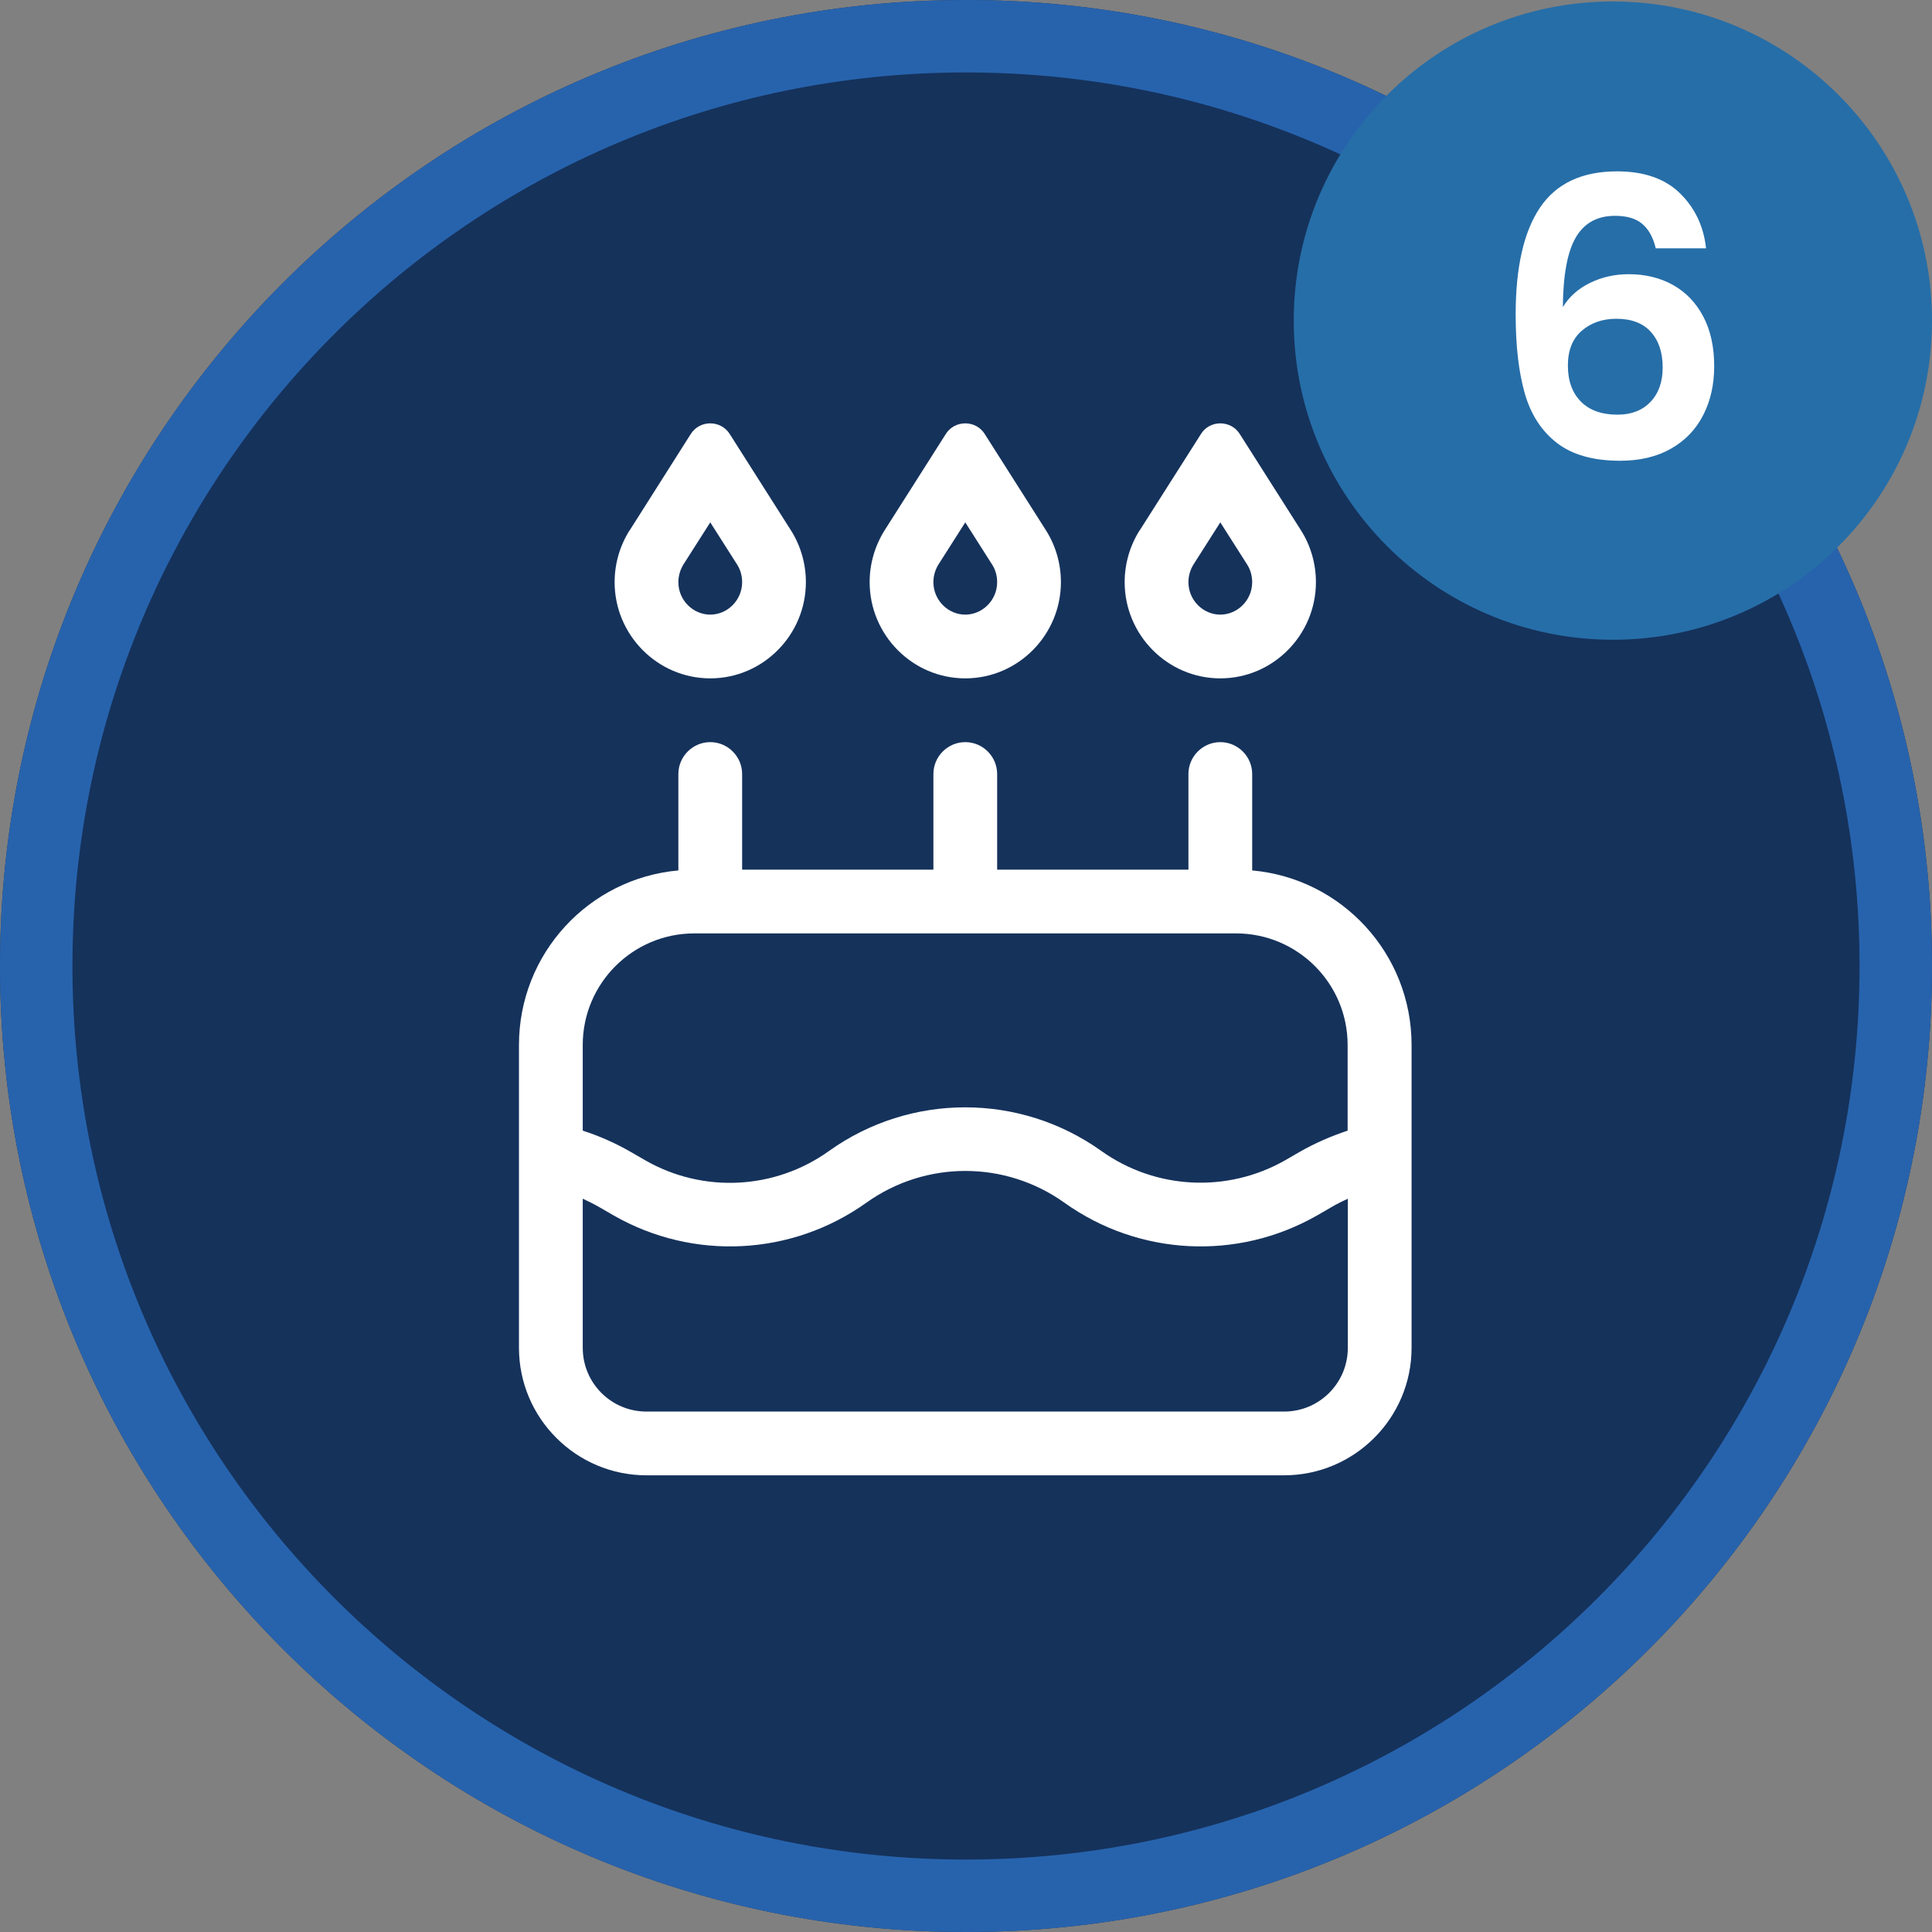
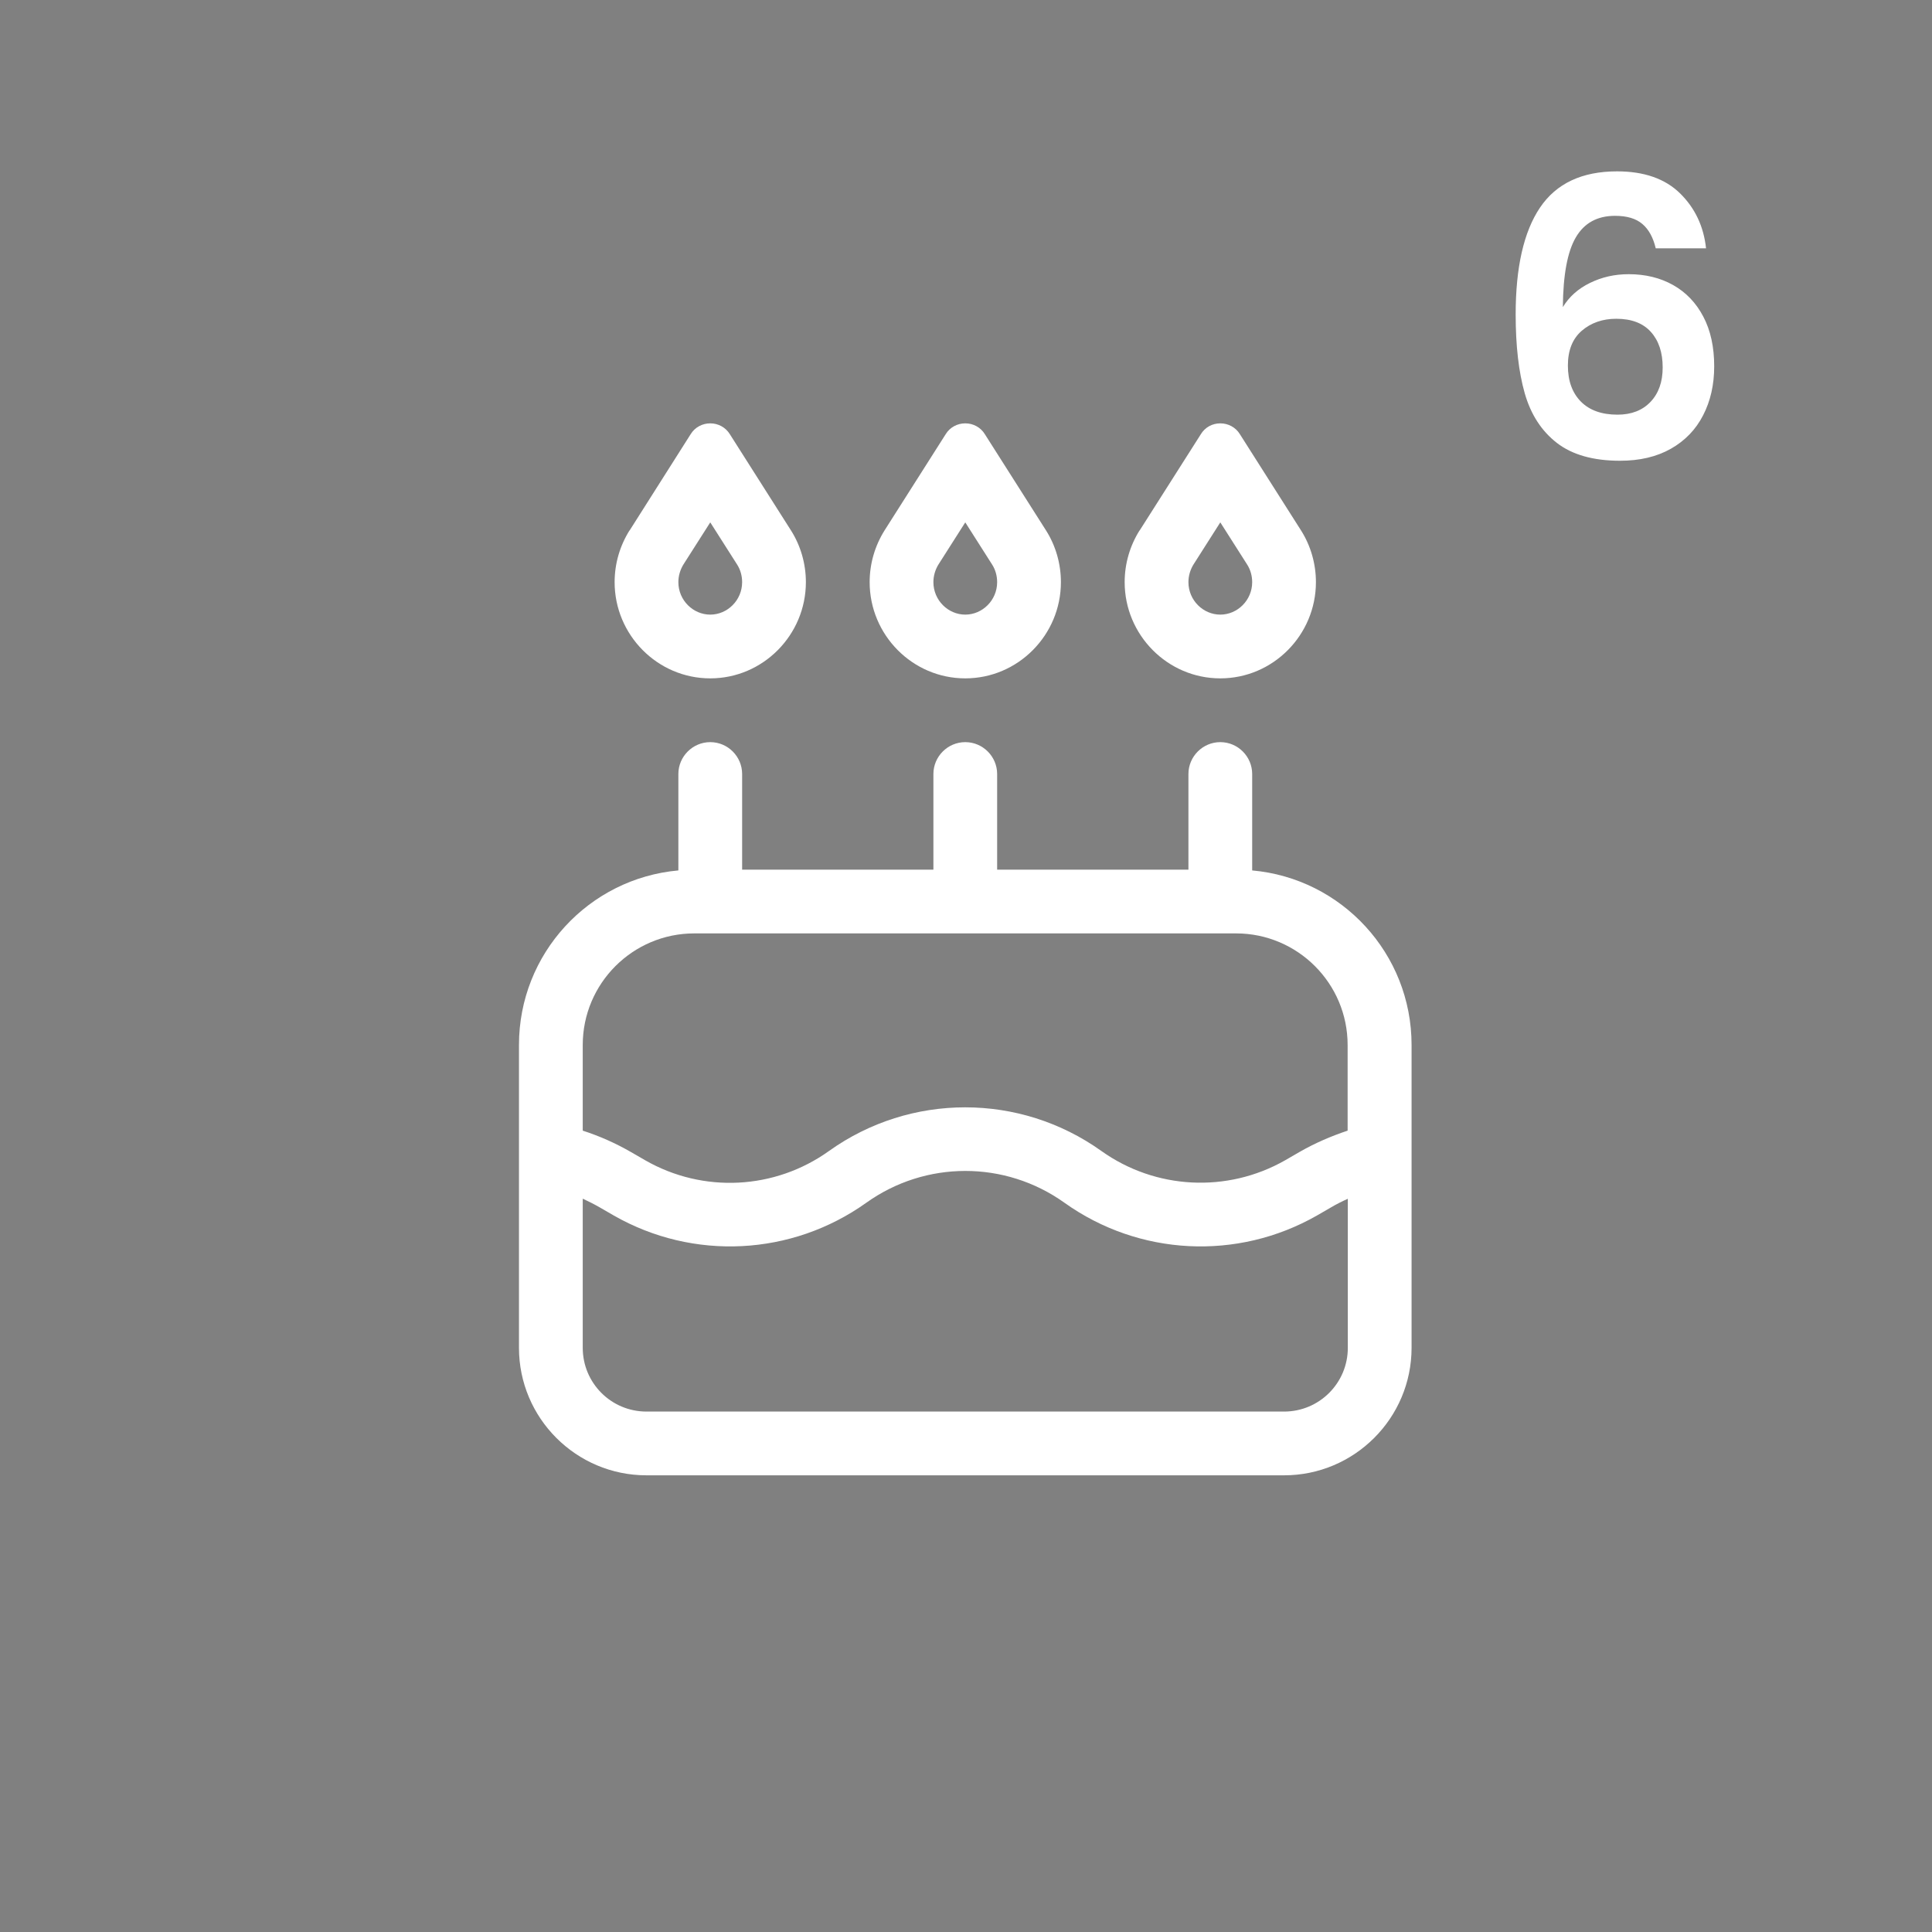
<svg xmlns="http://www.w3.org/2000/svg" width="400" zoomAndPan="magnify" viewBox="0 0 300 300" height="400" preserveAspectRatio="xMidYMid meet" version="1.0">
  <rect x="0" y="0" width="300" height="300" fill="#808080" stroke="none" />
  <defs>
    <g />
    <clipPath id="b1054e3fda">
      <path d="M 150 0 C 67.156 0 0 67.156 0 150 C 0 232.844 67.156 300 150 300 C 232.844 300 300 232.844 300 150 C 300 67.156 232.844 0 150 0 Z M 150 0 " clip-rule="nonzero" />
    </clipPath>
    <clipPath id="e59554eaa6">
      <path d="M 0 0 L 300 0 L 300 300 L 0 300 Z M 0 0 " clip-rule="nonzero" />
    </clipPath>
    <clipPath id="3131adbc69">
      <path d="M 150 0 C 67.156 0 0 67.156 0 150 C 0 232.844 67.156 300 150 300 C 232.844 300 300 232.844 300 150 C 300 67.156 232.844 0 150 0 Z M 150 0 " clip-rule="nonzero" />
    </clipPath>
    <clipPath id="081ce14f00">
-       <rect x="0" width="300" y="0" height="300" />
-     </clipPath>
+       </clipPath>
    <clipPath id="28b882afc6">
      <path d="M 200.891 0.23 L 300 0.23 L 300 99.34 L 200.891 99.34 Z M 200.891 0.23 " clip-rule="nonzero" />
    </clipPath>
    <clipPath id="7363c9aa21">
      <path d="M 250.445 0.23 C 223.074 0.23 200.891 22.418 200.891 49.785 C 200.891 77.152 223.074 99.34 250.445 99.34 C 277.812 99.34 300 77.152 300 49.785 C 300 22.418 277.812 0.23 250.445 0.23 Z M 250.445 0.23 " clip-rule="nonzero" />
    </clipPath>
    <clipPath id="8262d7b076">
      <path d="M 0.891 0.23 L 100 0.23 L 100 99.34 L 0.891 99.34 Z M 0.891 0.23 " clip-rule="nonzero" />
    </clipPath>
    <clipPath id="46f94ab5a9">
-       <path d="M 50.445 0.23 C 23.074 0.23 0.891 22.418 0.891 49.785 C 0.891 77.152 23.074 99.34 50.445 99.34 C 77.812 99.34 100 77.152 100 49.785 C 100 22.418 77.812 0.23 50.445 0.23 Z M 50.445 0.23 " clip-rule="nonzero" />
-     </clipPath>
+       </clipPath>
    <clipPath id="25e03258ed">
      <rect x="0" width="100" y="0" height="100" />
    </clipPath>
    <clipPath id="0f98e56ac1">
      <rect x="0" width="40" y="0" height="85" />
    </clipPath>
  </defs>
  <g clip-path="url(#b1054e3fda)">
    <g transform="matrix(1, 0, 0, 1, 0, 0)">
      <g clip-path="url(#081ce14f00)">
        <g clip-path="url(#e59554eaa6)">
          <g clip-path="url(#3131adbc69)">
            <rect x="-66" width="432" fill="#15325b" height="432" y="-66" fill-opacity="1" />
          </g>
        </g>
      </g>
    </g>
-     <path stroke-linecap="butt" transform="matrix(0.75, 0, 0, 0.75, 0, 0)" fill="none" stroke-linejoin="miter" d="M 200 0 C 89.542 0 -0 89.542 -0 200 C -0 310.458 89.542 400 200 400 C 310.458 400 400 310.458 400 200 C 400 89.542 310.458 0 200 0 Z M 200 0 " stroke="#2763ad" stroke-width="30" stroke-opacity="1" stroke-miterlimit="4" />
  </g>
  <g clip-path="url(#28b882afc6)">
    <g clip-path="url(#7363c9aa21)">
      <g transform="matrix(1, 0, 0, 1, 200, 0)">
        <g clip-path="url(#25e03258ed)">
          <g clip-path="url(#8262d7b076)">
            <g clip-path="url(#46f94ab5a9)">
              <path fill="#266ea8" d="M 0.891 0.23 L 100 0.23 L 100 99.34 L 0.891 99.34 Z M 0.891 0.23 " fill-opacity="1" fill-rule="nonzero" />
            </g>
          </g>
        </g>
      </g>
    </g>
  </g>
  <g transform="matrix(1, 0, 0, 1, 231, 8)">
    <g clip-path="url(#0f98e56ac1)">
      <g fill="#ffffff" fill-opacity="1">
        <g transform="translate(0.211, 63.42)">
          <g>
            <path d="M 25.891 -32.859 C 25.492 -34.547 24.801 -35.805 23.812 -36.641 C 22.832 -37.484 21.422 -37.906 19.578 -37.906 C 16.816 -37.906 14.785 -36.789 13.484 -34.562 C 12.18 -32.344 11.508 -28.734 11.469 -23.734 C 12.438 -25.336 13.836 -26.586 15.672 -27.484 C 17.516 -28.391 19.52 -28.844 21.688 -28.844 C 24.289 -28.844 26.594 -28.281 28.594 -27.156 C 30.594 -26.031 32.156 -24.395 33.281 -22.25 C 34.406 -20.113 34.969 -17.539 34.969 -14.531 C 34.969 -11.688 34.395 -9.156 33.25 -6.938 C 32.113 -4.719 30.441 -2.984 28.234 -1.734 C 26.035 -0.492 23.41 0.125 20.359 0.125 C 16.203 0.125 12.93 -0.797 10.547 -2.641 C 8.16 -4.484 6.492 -7.055 5.547 -10.359 C 4.609 -13.66 4.141 -17.738 4.141 -22.594 C 4.141 -29.914 5.398 -35.445 7.922 -39.188 C 10.453 -42.938 14.441 -44.812 19.891 -44.812 C 24.086 -44.812 27.348 -43.672 29.672 -41.391 C 31.992 -39.109 33.336 -36.266 33.703 -32.859 Z M 19.766 -21.922 C 17.641 -21.922 15.852 -21.301 14.406 -20.062 C 12.969 -18.82 12.25 -17.02 12.25 -14.656 C 12.25 -12.289 12.922 -10.426 14.266 -9.062 C 15.609 -7.707 17.504 -7.031 19.953 -7.031 C 22.109 -7.031 23.816 -7.691 25.078 -9.016 C 26.336 -10.336 26.969 -12.117 26.969 -14.359 C 26.969 -16.68 26.359 -18.52 25.141 -19.875 C 23.922 -21.238 22.129 -21.922 19.766 -21.922 Z M 19.766 -21.922 " />
          </g>
        </g>
      </g>
    </g>
  </g>
  <path fill="#ffffff" d="M 106.109 87.672 C 105.617 88.477 105.336 89.438 105.336 90.395 C 105.336 93.211 107.625 95.438 110.289 95.438 C 112.949 95.438 115.238 93.211 115.238 90.395 C 115.238 89.406 114.961 88.445 114.465 87.672 L 110.289 81.113 Z M 97.758 82.383 L 107.254 67.406 C 107.906 66.355 109.051 65.738 110.289 65.738 C 111.523 65.738 112.668 66.355 113.32 67.406 L 122.816 82.352 C 124.332 84.734 125.137 87.547 125.137 90.395 C 125.137 98.594 118.484 105.336 110.289 105.336 C 102.09 105.336 95.438 98.594 95.438 90.395 C 95.438 87.547 96.242 84.766 97.758 82.352 Z M 191.961 144.938 L 107.812 144.938 C 98.254 144.938 90.488 152.703 90.488 162.262 L 90.488 175.566 C 93.086 176.402 95.594 177.516 98.004 178.906 L 100.203 180.176 C 109.172 185.312 120.312 184.754 128.727 178.723 C 141.379 169.688 158.363 169.688 171.02 178.723 C 179.434 184.723 190.57 185.281 199.543 180.176 L 201.738 178.906 C 204.152 177.516 206.656 176.434 209.258 175.566 L 209.258 162.262 C 209.258 152.703 201.492 144.938 191.93 144.938 Z M 90.488 186.145 L 90.488 209.289 C 90.488 214.762 94.91 219.188 100.387 219.188 L 199.387 219.188 C 204.863 219.188 209.289 214.762 209.289 209.289 L 209.289 186.145 C 208.391 186.547 207.523 186.98 206.688 187.477 L 204.492 188.746 C 192.148 195.797 176.863 195.023 165.293 186.766 C 156.074 180.176 143.73 180.176 134.512 186.766 C 122.941 195.023 107.656 195.797 95.312 188.746 L 93.117 187.477 C 92.25 186.98 91.383 186.547 90.52 186.145 Z M 80.586 162.262 C 80.586 148.062 91.445 136.398 105.336 135.16 L 105.336 120.188 C 105.336 117.465 107.566 115.238 110.289 115.238 C 113.012 115.238 115.238 117.465 115.238 120.188 L 115.238 135.039 L 144.938 135.039 L 144.938 120.188 C 144.938 117.465 147.164 115.238 149.887 115.238 C 152.609 115.238 154.836 117.465 154.836 120.188 L 154.836 135.039 L 184.539 135.039 L 184.539 120.188 C 184.539 117.465 186.766 115.238 189.488 115.238 C 192.211 115.238 194.438 117.465 194.438 120.188 L 194.438 135.16 C 208.328 136.398 219.188 148.062 219.188 162.262 L 219.188 209.289 C 219.188 220.207 210.309 229.086 199.387 229.086 L 100.387 229.086 C 89.465 229.086 80.586 220.207 80.586 209.289 Z M 149.887 81.113 L 145.711 87.672 C 145.215 88.477 144.938 89.438 144.938 90.395 C 144.938 93.211 147.227 95.438 149.887 95.438 C 152.547 95.438 154.836 93.211 154.836 90.395 C 154.836 89.406 154.559 88.445 154.062 87.672 Z M 146.855 67.406 C 147.504 66.355 148.648 65.738 149.887 65.738 C 151.125 65.738 152.27 66.355 152.918 67.406 L 162.418 82.352 C 163.934 84.734 164.738 87.547 164.738 90.395 C 164.738 98.594 158.086 105.336 149.887 105.336 C 141.688 105.336 135.039 98.594 135.039 90.395 C 135.039 87.547 135.844 84.766 137.359 82.352 Z M 185.312 87.672 C 184.816 88.477 184.539 89.438 184.539 90.395 C 184.539 93.211 186.828 95.438 189.488 95.438 C 192.148 95.438 194.438 93.211 194.438 90.395 C 194.438 89.406 194.16 88.445 193.664 87.672 L 189.488 81.113 Z M 176.957 82.383 L 186.457 67.438 C 187.105 66.355 188.25 65.738 189.488 65.738 C 190.727 65.738 191.871 66.355 192.52 67.406 L 202.016 82.352 C 203.531 84.734 204.336 87.547 204.336 90.395 C 204.336 98.594 197.688 105.336 189.488 105.336 C 181.289 105.336 174.637 98.594 174.637 90.395 C 174.637 87.547 175.441 84.766 176.957 82.352 Z M 176.957 82.383 " fill-opacity="1" fill-rule="nonzero" />
</svg>